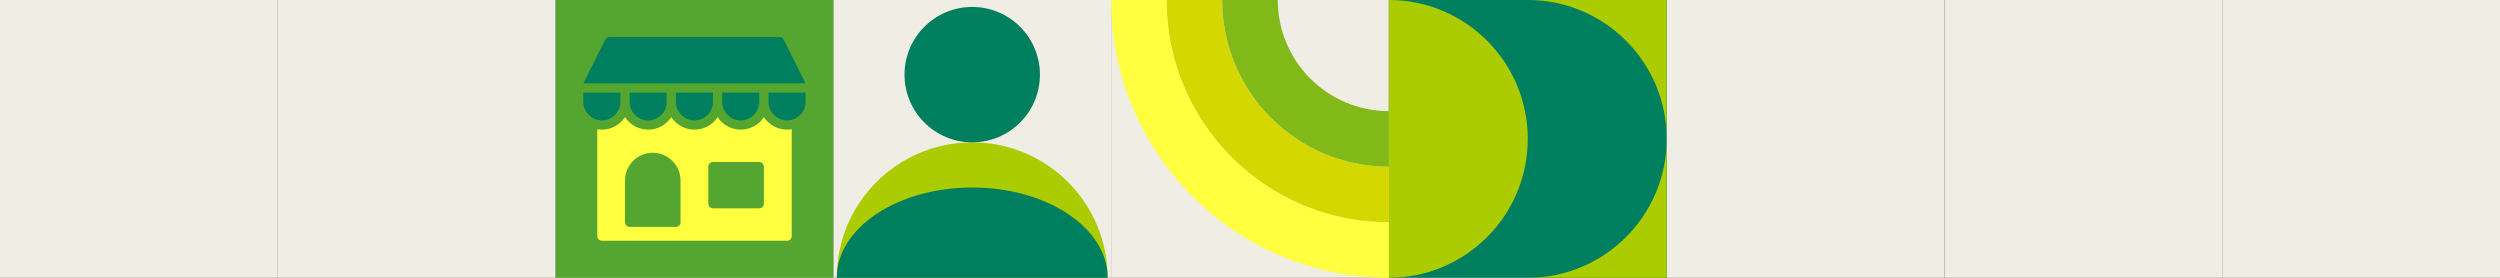
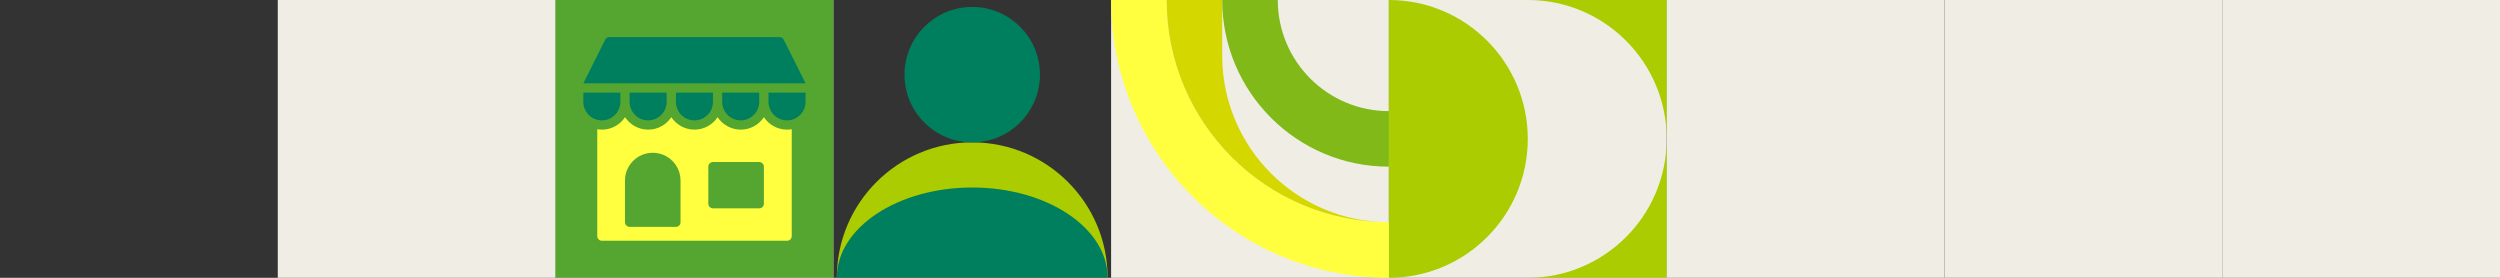
<svg xmlns="http://www.w3.org/2000/svg" id="_レイヤー_2" data-name="レイヤー_2" viewBox="0 0 1440 160">
  <rect x="0" y="0" width="1440" height="160" fill="#333333" stroke="none" />
  <defs>
    <style>
      .cls-1 {
        fill: none;
      }

      .cls-2 {
        fill: #ffff3f;
      }

      .cls-3 {
        fill: #007f5f;
      }

      .cls-4 {
        fill: #f0eee4;
      }

      .cls-5 {
        fill: #80b918;
      }

      .cls-6 {
        fill: #ac0;
      }

      .cls-7 {
        fill: #d4d700;
      }

      .cls-8 {
        fill: #55a630;
      }

      .cls-9 {
        clip-path: url(#clippath);
      }
    </style>
    <clipPath id="clippath">
      <rect class="cls-1" x="482" y="4" width="156" height="156" />
    </clipPath>
  </defs>
  <g id="_パーツ" data-name="パーツ">
    <g id="_レイヤー_8" data-name="レイヤー_8">
      <g>
-         <rect class="cls-4" y="0" width="160" height="160" />
        <rect class="cls-4" x="160" y="0" width="160" height="160" />
        <rect class="cls-4" x="320" y="0" width="160" height="160" />
-         <rect class="cls-4" x="480" y="0" width="160" height="160" />
        <rect class="cls-4" x="640" y="0" width="160" height="160" />
        <rect class="cls-4" x="800" y="0" width="160" height="160" />
        <rect class="cls-4" x="960" y="0" width="160" height="160" />
        <rect class="cls-4" x="1120" y="0" width="160" height="160" />
        <rect class="cls-4" x="1280" y="0" width="160" height="160" />
        <g>
-           <rect class="cls-3" x="800" y="0" width="160" height="160" transform="translate(800 960) rotate(-90)" />
          <path class="cls-6" d="M880,80c0,44.18-35.82,80-80,80V0c44.18,0,80,35.82,80,80ZM960,80V0s-80,0-80,0c44.18,0,80,35.82,80,80ZM960,160v-80c0,44.18-35.81,80-80,80h80Z" />
        </g>
        <g>
          <rect class="cls-1" x="640" y="0" width="160" height="160" transform="translate(640 800) rotate(-90)" />
          <path class="cls-2" d="M672,0h-32c0,88.37,71.63,160,160,160v-32c-70.69,0-128-57.31-128-128Z" />
-           <path class="cls-7" d="M704,0h-32c0,70.69,57.31,128,128,128v-32c-53.02,0-96-42.98-96-96Z" />
+           <path class="cls-7" d="M704,0h-32c0,70.69,57.31,128,128,128c-53.02,0-96-42.98-96-96Z" />
          <path class="cls-5" d="M736,0h-32c0,53.02,42.98,96,96,96v-32c-35.35,0-64-28.65-64-64Z" />
        </g>
        <g pointer-events="all">
          <g class="cls-9">
            <g>
              <rect id="bgnd_768" class="cls-1" x="482" y="4" width="156" height="156" />
              <path class="cls-6" d="M482,160c0-43.08,34.92-78,78-78s78,34.92,78,78h-156Z" />
              <path class="cls-3" d="M482,160c0-28.72,34.92-52,78-52s78,23.28,78,52h-156Z" />
              <circle class="cls-3" cx="560" cy="43" r="39" />
            </g>
          </g>
        </g>
        <g>
          <rect class="cls-8" x="320" y="0" width="160" height="160" />
          <path class="cls-2" d="M453.33,74.67c-5.56,0-10.47-2.86-13.33-7.17-2.87,4.32-7.77,7.17-13.33,7.17s-10.47-2.86-13.33-7.17c-2.87,4.32-7.77,7.17-13.33,7.17s-10.47-2.86-13.33-7.17c-2.87,4.32-7.77,7.17-13.33,7.17s-10.47-2.86-13.33-7.17c-2.87,4.32-7.77,7.17-13.33,7.17-.91,0-1.8-.09-2.67-.24v61.57c0,1.47,1.19,2.67,2.67,2.67h106.67c1.47,0,2.67-1.19,2.67-2.67v-61.57c-.87.15-1.76.24-2.67.24ZM392,128c0,1.47-1.19,2.67-2.67,2.67h-26.67c-1.47,0-2.67-1.19-2.67-2.67v-24c0-8.84,7.16-16,16-16s16,7.16,16,16v24ZM440,117.33c0,1.47-1.19,2.67-2.67,2.67h-26.67c-1.47,0-2.67-1.19-2.67-2.67v-21.33c0-1.47,1.19-2.67,2.67-2.67h26.67c1.47,0,2.67,1.19,2.67,2.67v21.33Z" />
          <g>
            <path class="cls-3" d="M336,48l12.6-25.19c.45-.9,1.38-1.47,2.39-1.47h98.04c1.01,0,1.93.57,2.39,1.47l12.6,25.19h-128Z" />
            <path class="cls-3" d="M410.67,58.67c0,5.89-4.78,10.67-10.67,10.67s-10.67-4.78-10.67-10.67v-5.33h21.33v5.33Z" />
            <path class="cls-3" d="M437.33,58.67c0,5.89-4.78,10.67-10.67,10.67s-10.67-4.78-10.67-10.67v-5.33h21.33v5.33Z" />
            <path class="cls-3" d="M464,58.67c0,5.89-4.78,10.67-10.67,10.67s-10.67-4.78-10.67-10.67v-5.33h21.33v5.33Z" />
            <path class="cls-3" d="M384,58.67c0,5.89-4.78,10.67-10.67,10.67s-10.67-4.78-10.67-10.67v-5.33h21.33v5.33Z" />
            <path class="cls-3" d="M357.33,58.67c0,5.89-4.78,10.67-10.67,10.67s-10.67-4.78-10.67-10.67v-5.33h21.33v5.33Z" />
          </g>
        </g>
      </g>
    </g>
  </g>
</svg>